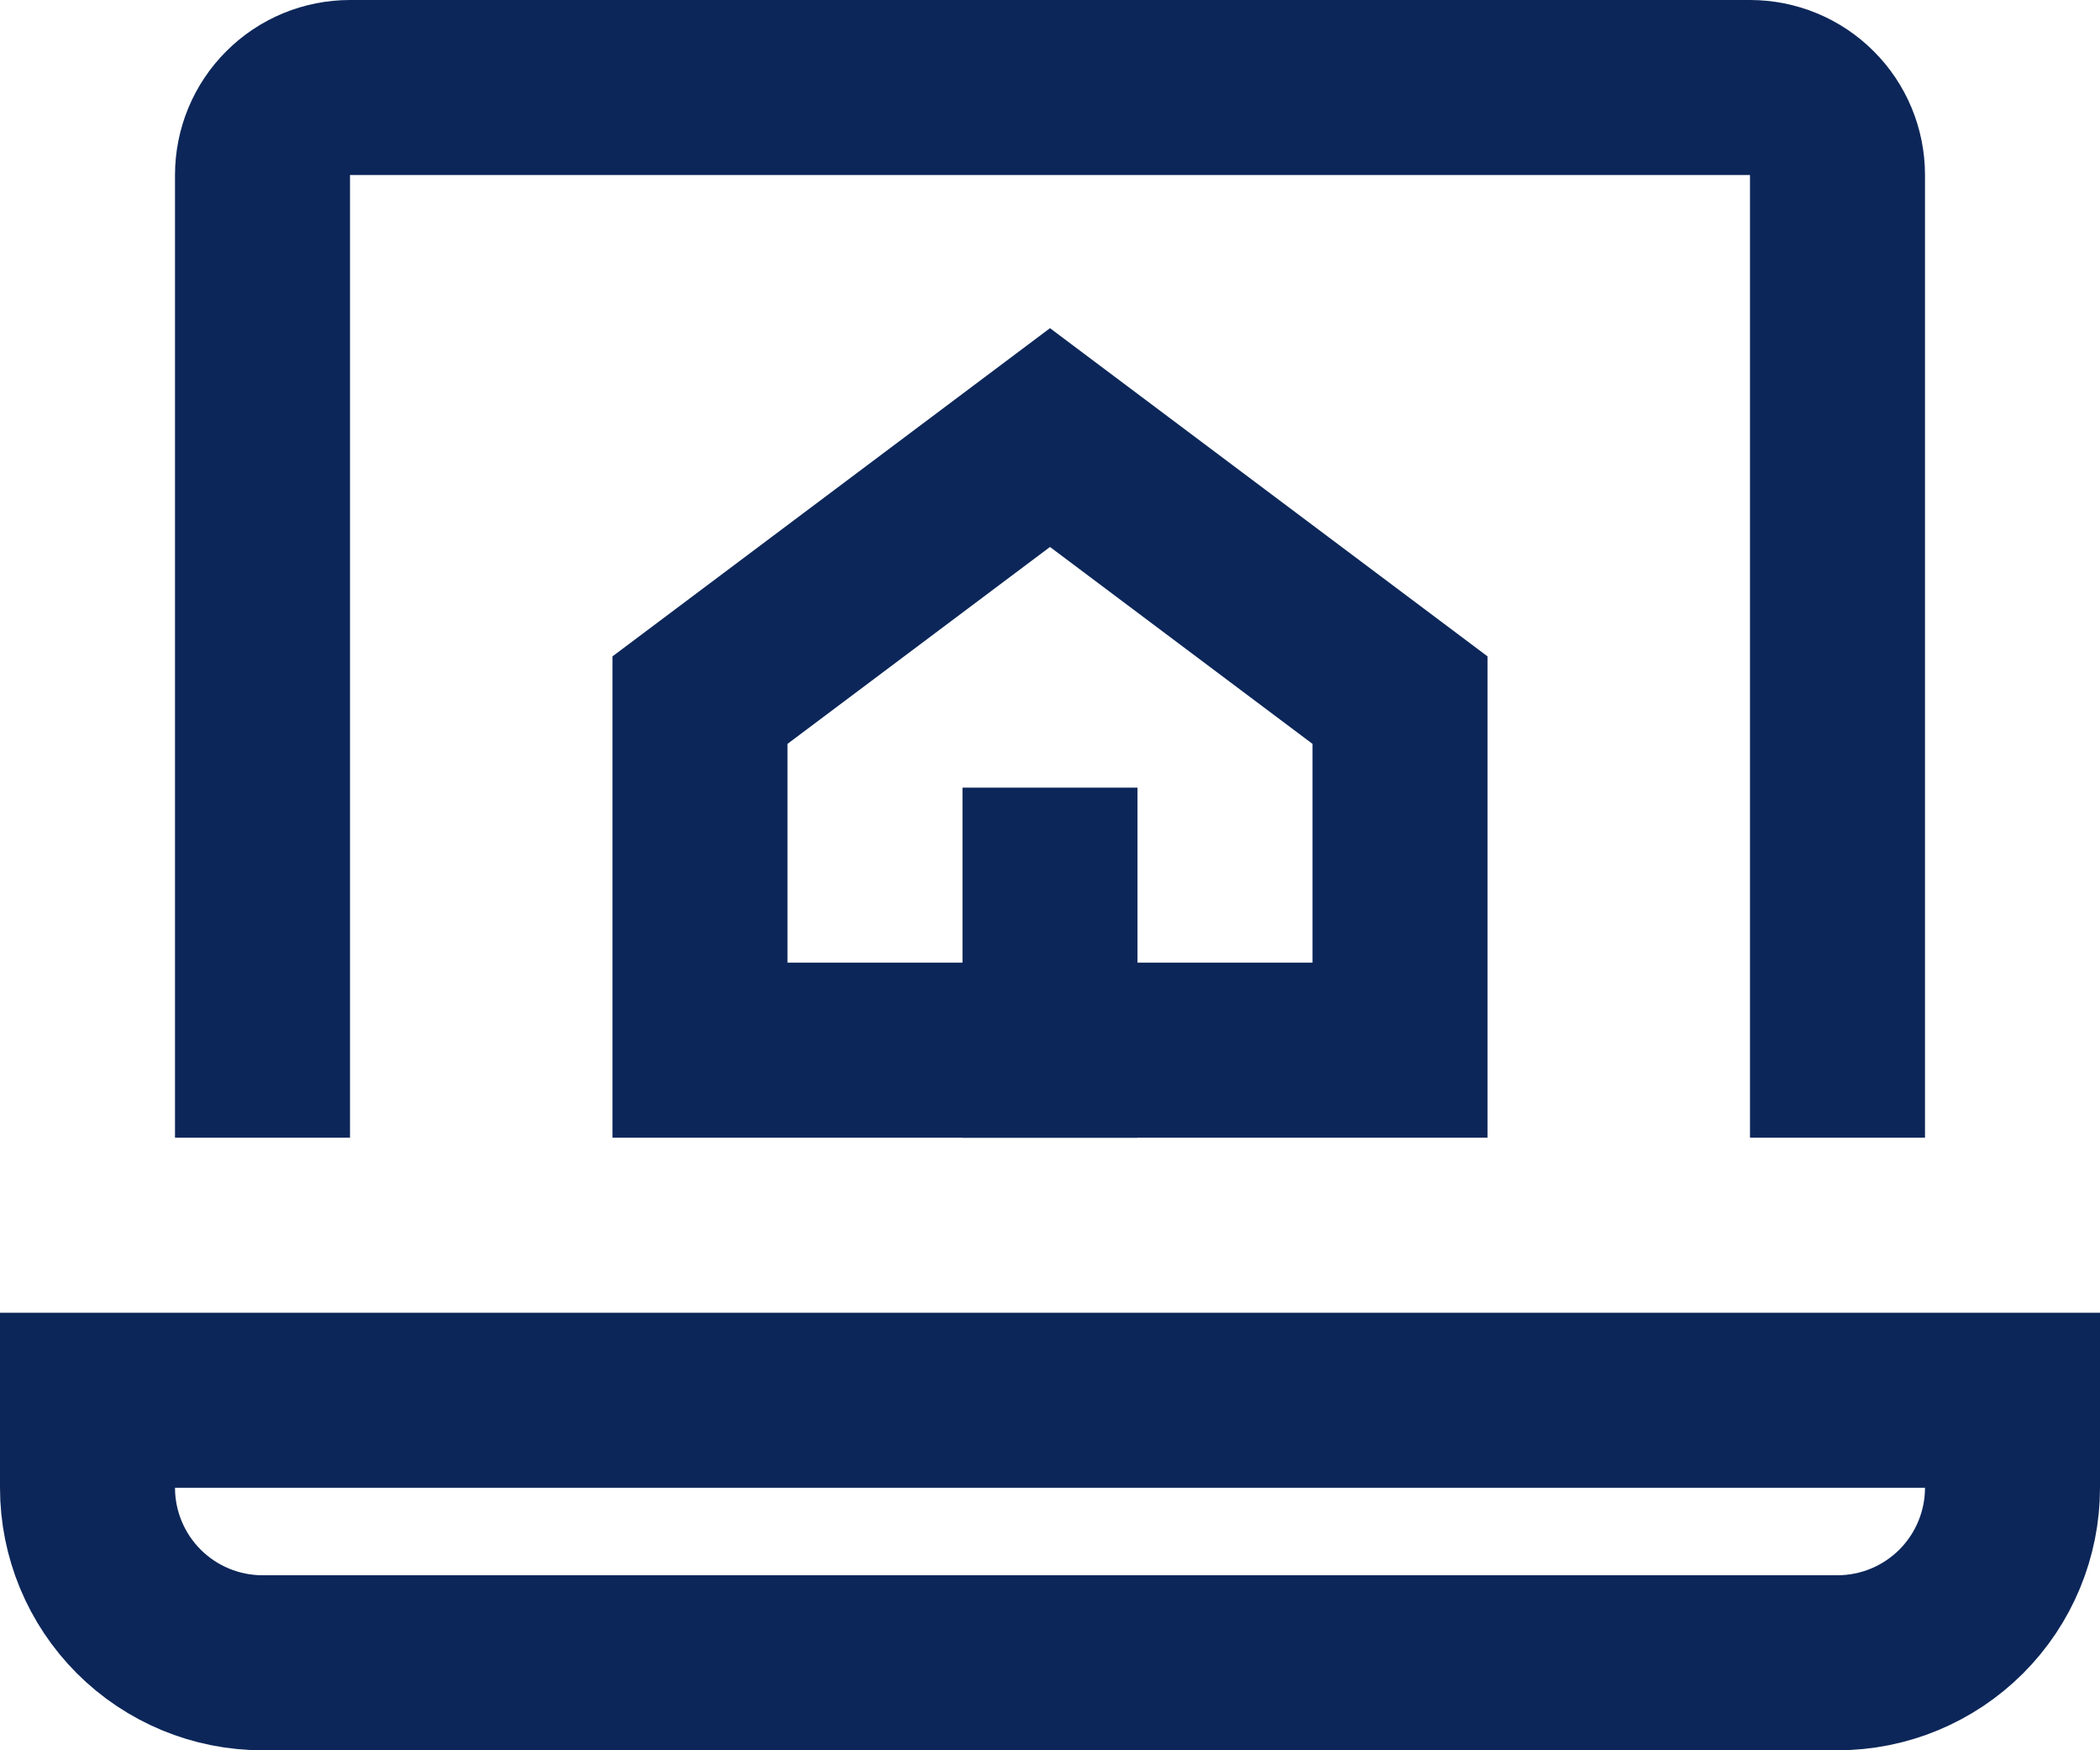
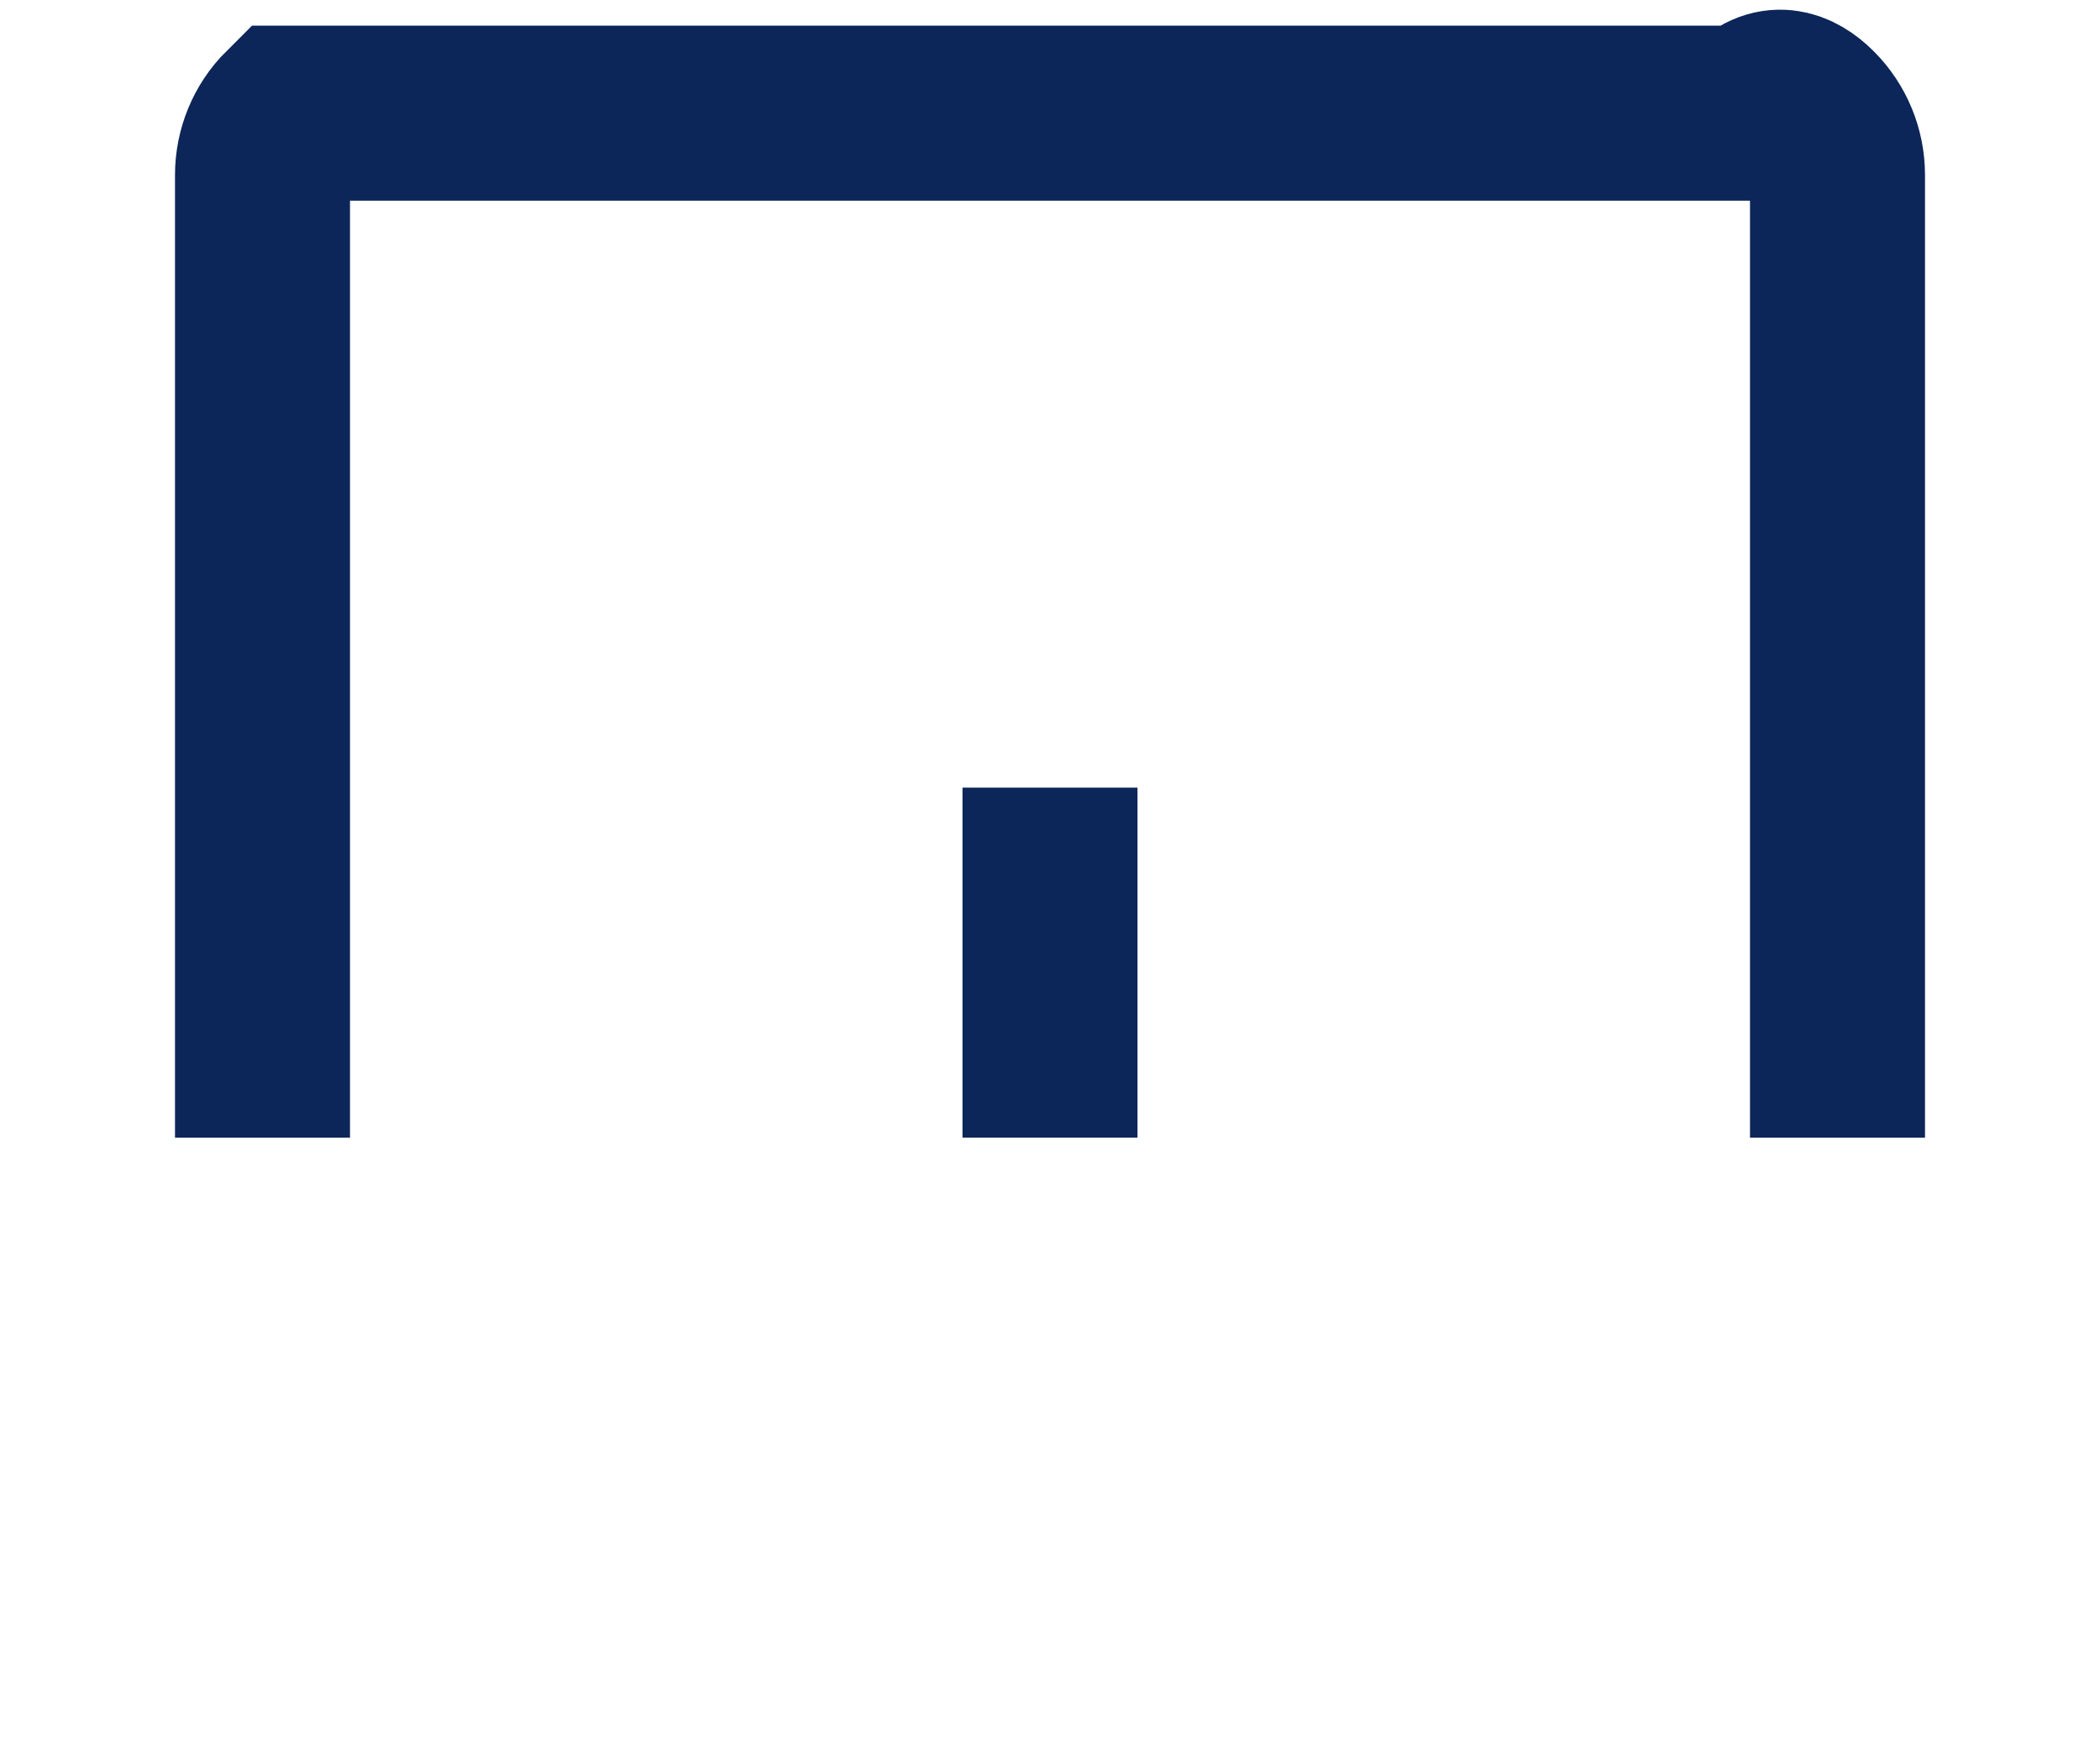
<svg xmlns="http://www.w3.org/2000/svg" width="24" height="20" viewBox="0 0 24 20" fill="none">
-   <path d="M3 12V2C3 1.735 3.105 1.48 3.293 1.293C3.48 1.105 3.735 1 4 1H20C20.265 1 20.52 1.105 20.707 1.293C20.895 1.48 21 1.735 21 2V12" stroke="#0C2659" stroke-width="2" stroke-miterlimit="10" stroke-linecap="square" />
-   <path d="M23 16V17C23 17.53 22.789 18.039 22.414 18.414C22.039 18.789 21.53 19 21 19H3C2.47 19 1.961 18.789 1.586 18.414C1.211 18.039 1 17.53 1 17V16H23Z" stroke="#0C2659" stroke-width="2" stroke-miterlimit="10" stroke-linecap="square" />
-   <path d="M12 5L8 8V12H16V8L12 5Z" stroke="#0C2659" stroke-width="2" stroke-miterlimit="10" stroke-linecap="square" />
+   <path d="M3 12V2C3 1.735 3.105 1.48 3.293 1.293H20C20.265 1 20.52 1.105 20.707 1.293C20.895 1.48 21 1.735 21 2V12" stroke="#0C2659" stroke-width="2" stroke-miterlimit="10" stroke-linecap="square" />
  <path d="M12 12V10" stroke="#0C2659" stroke-width="2" stroke-miterlimit="10" stroke-linecap="square" />
</svg>